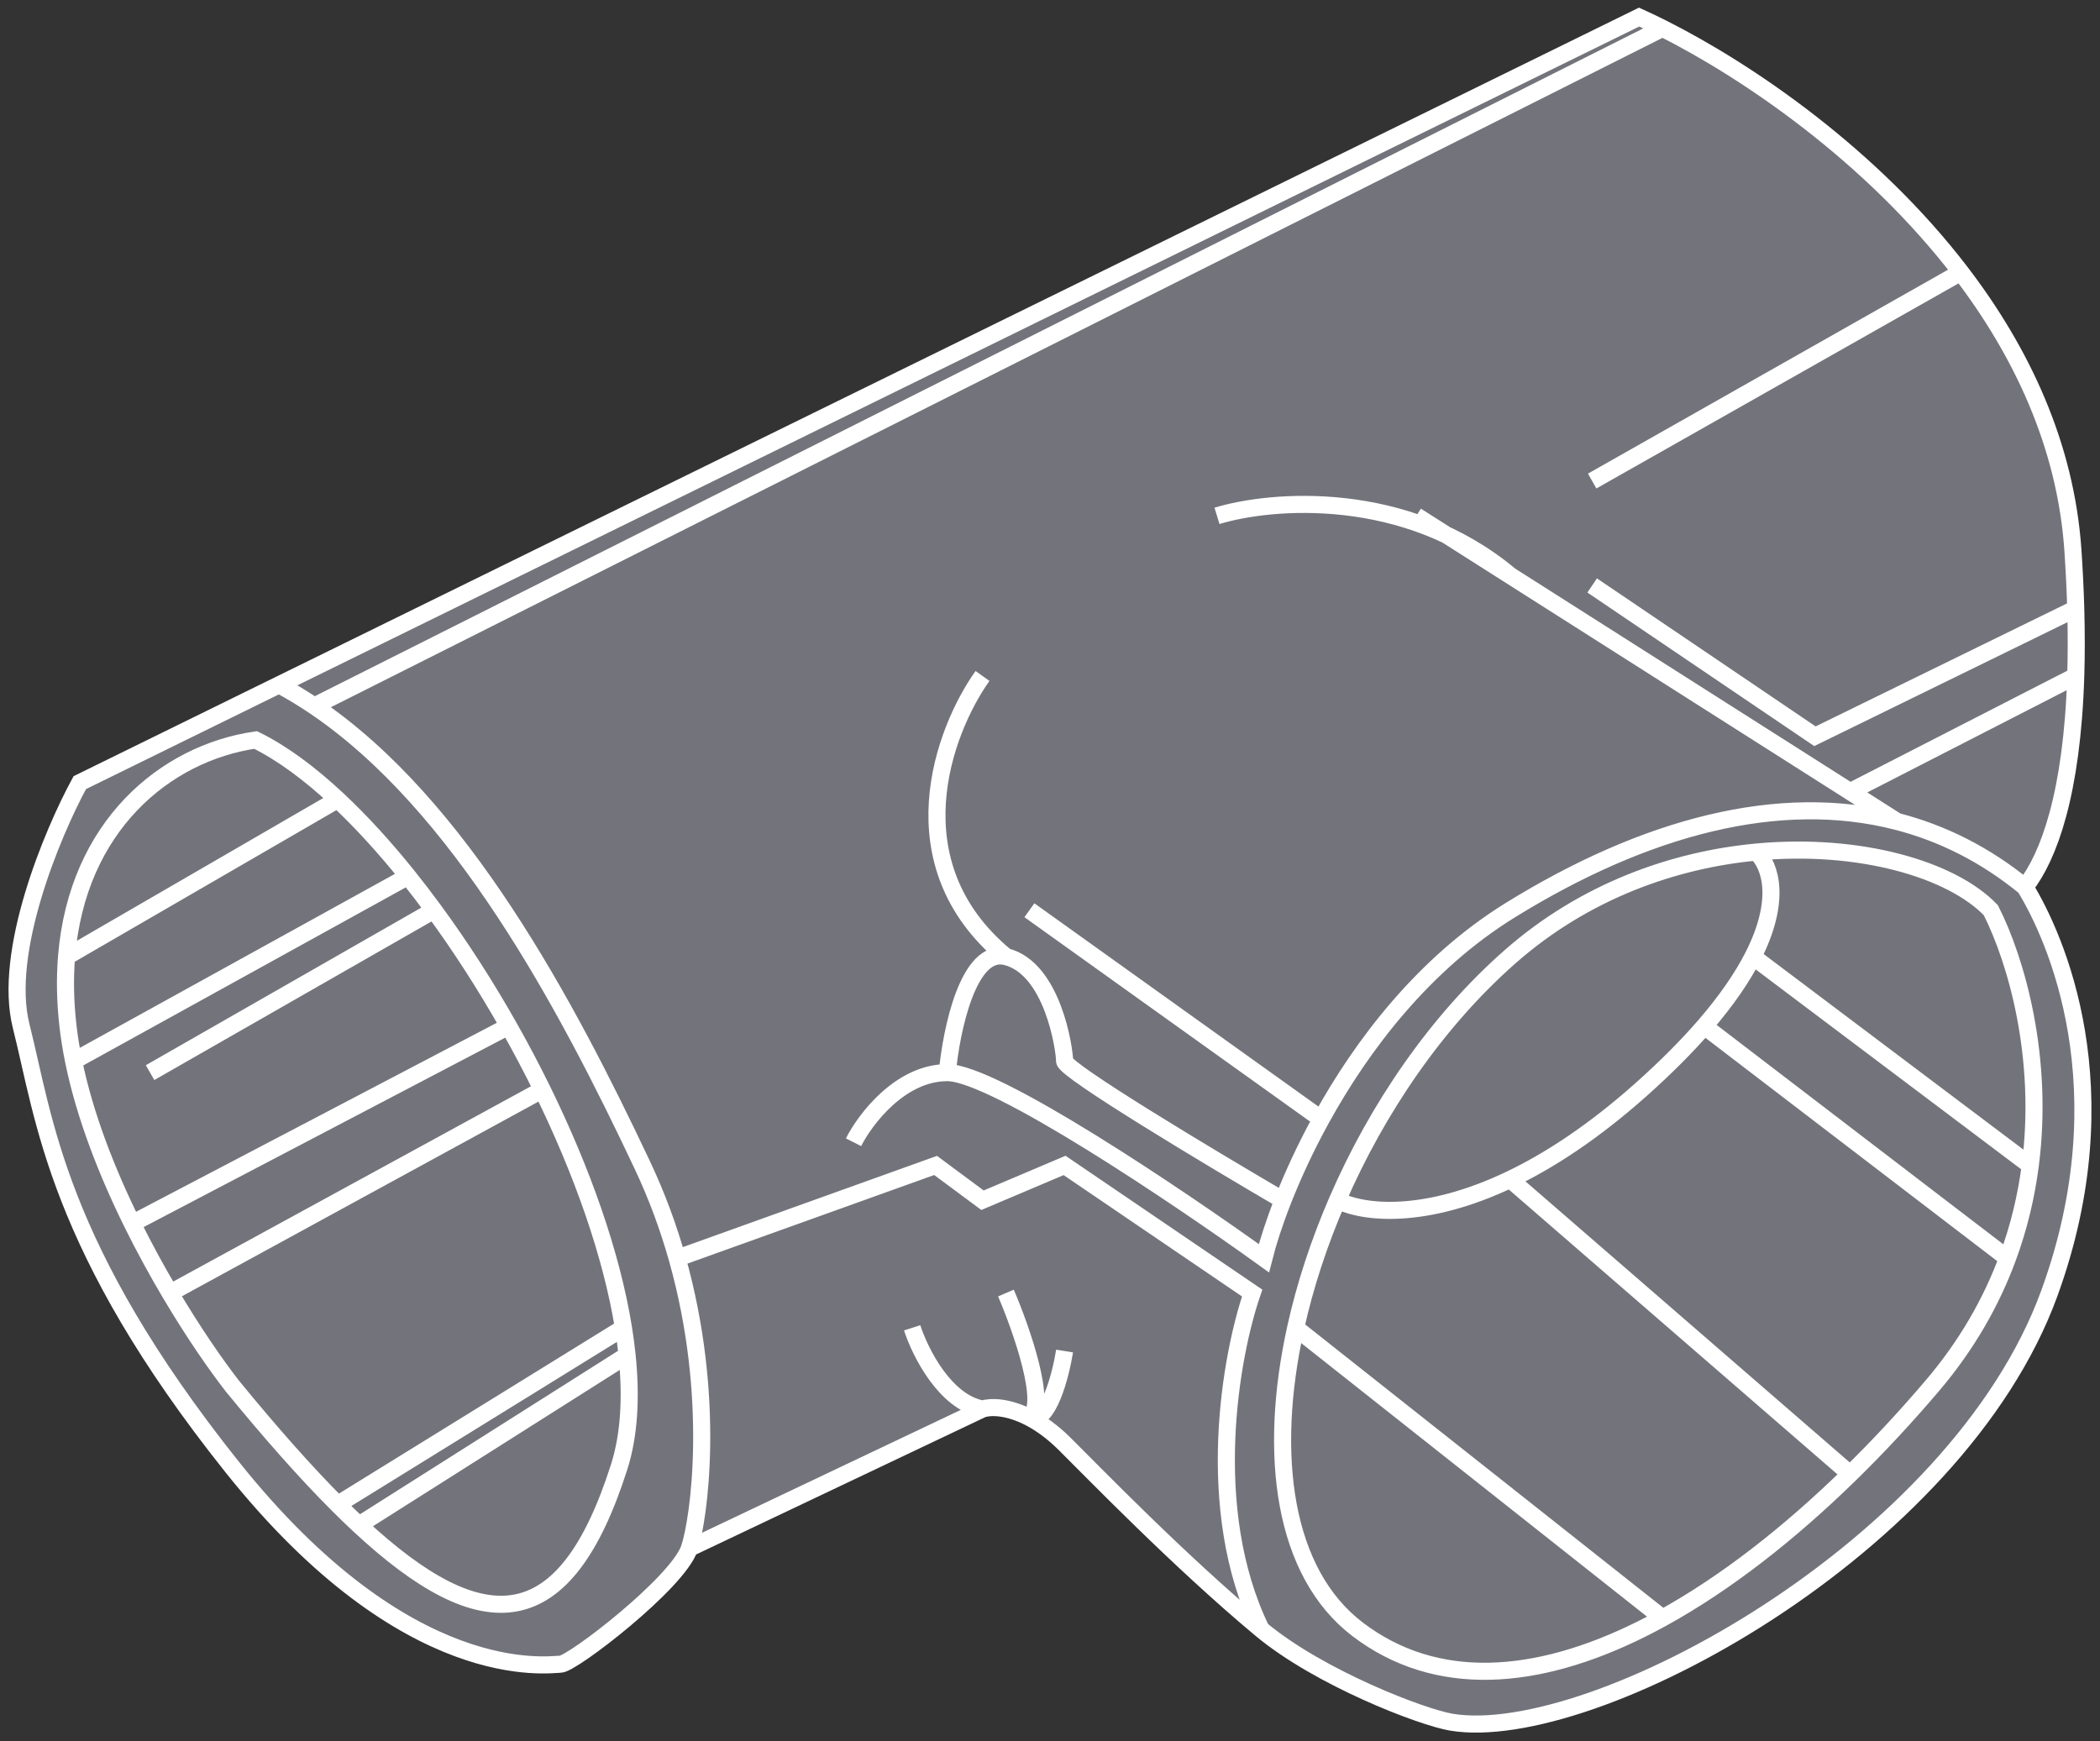
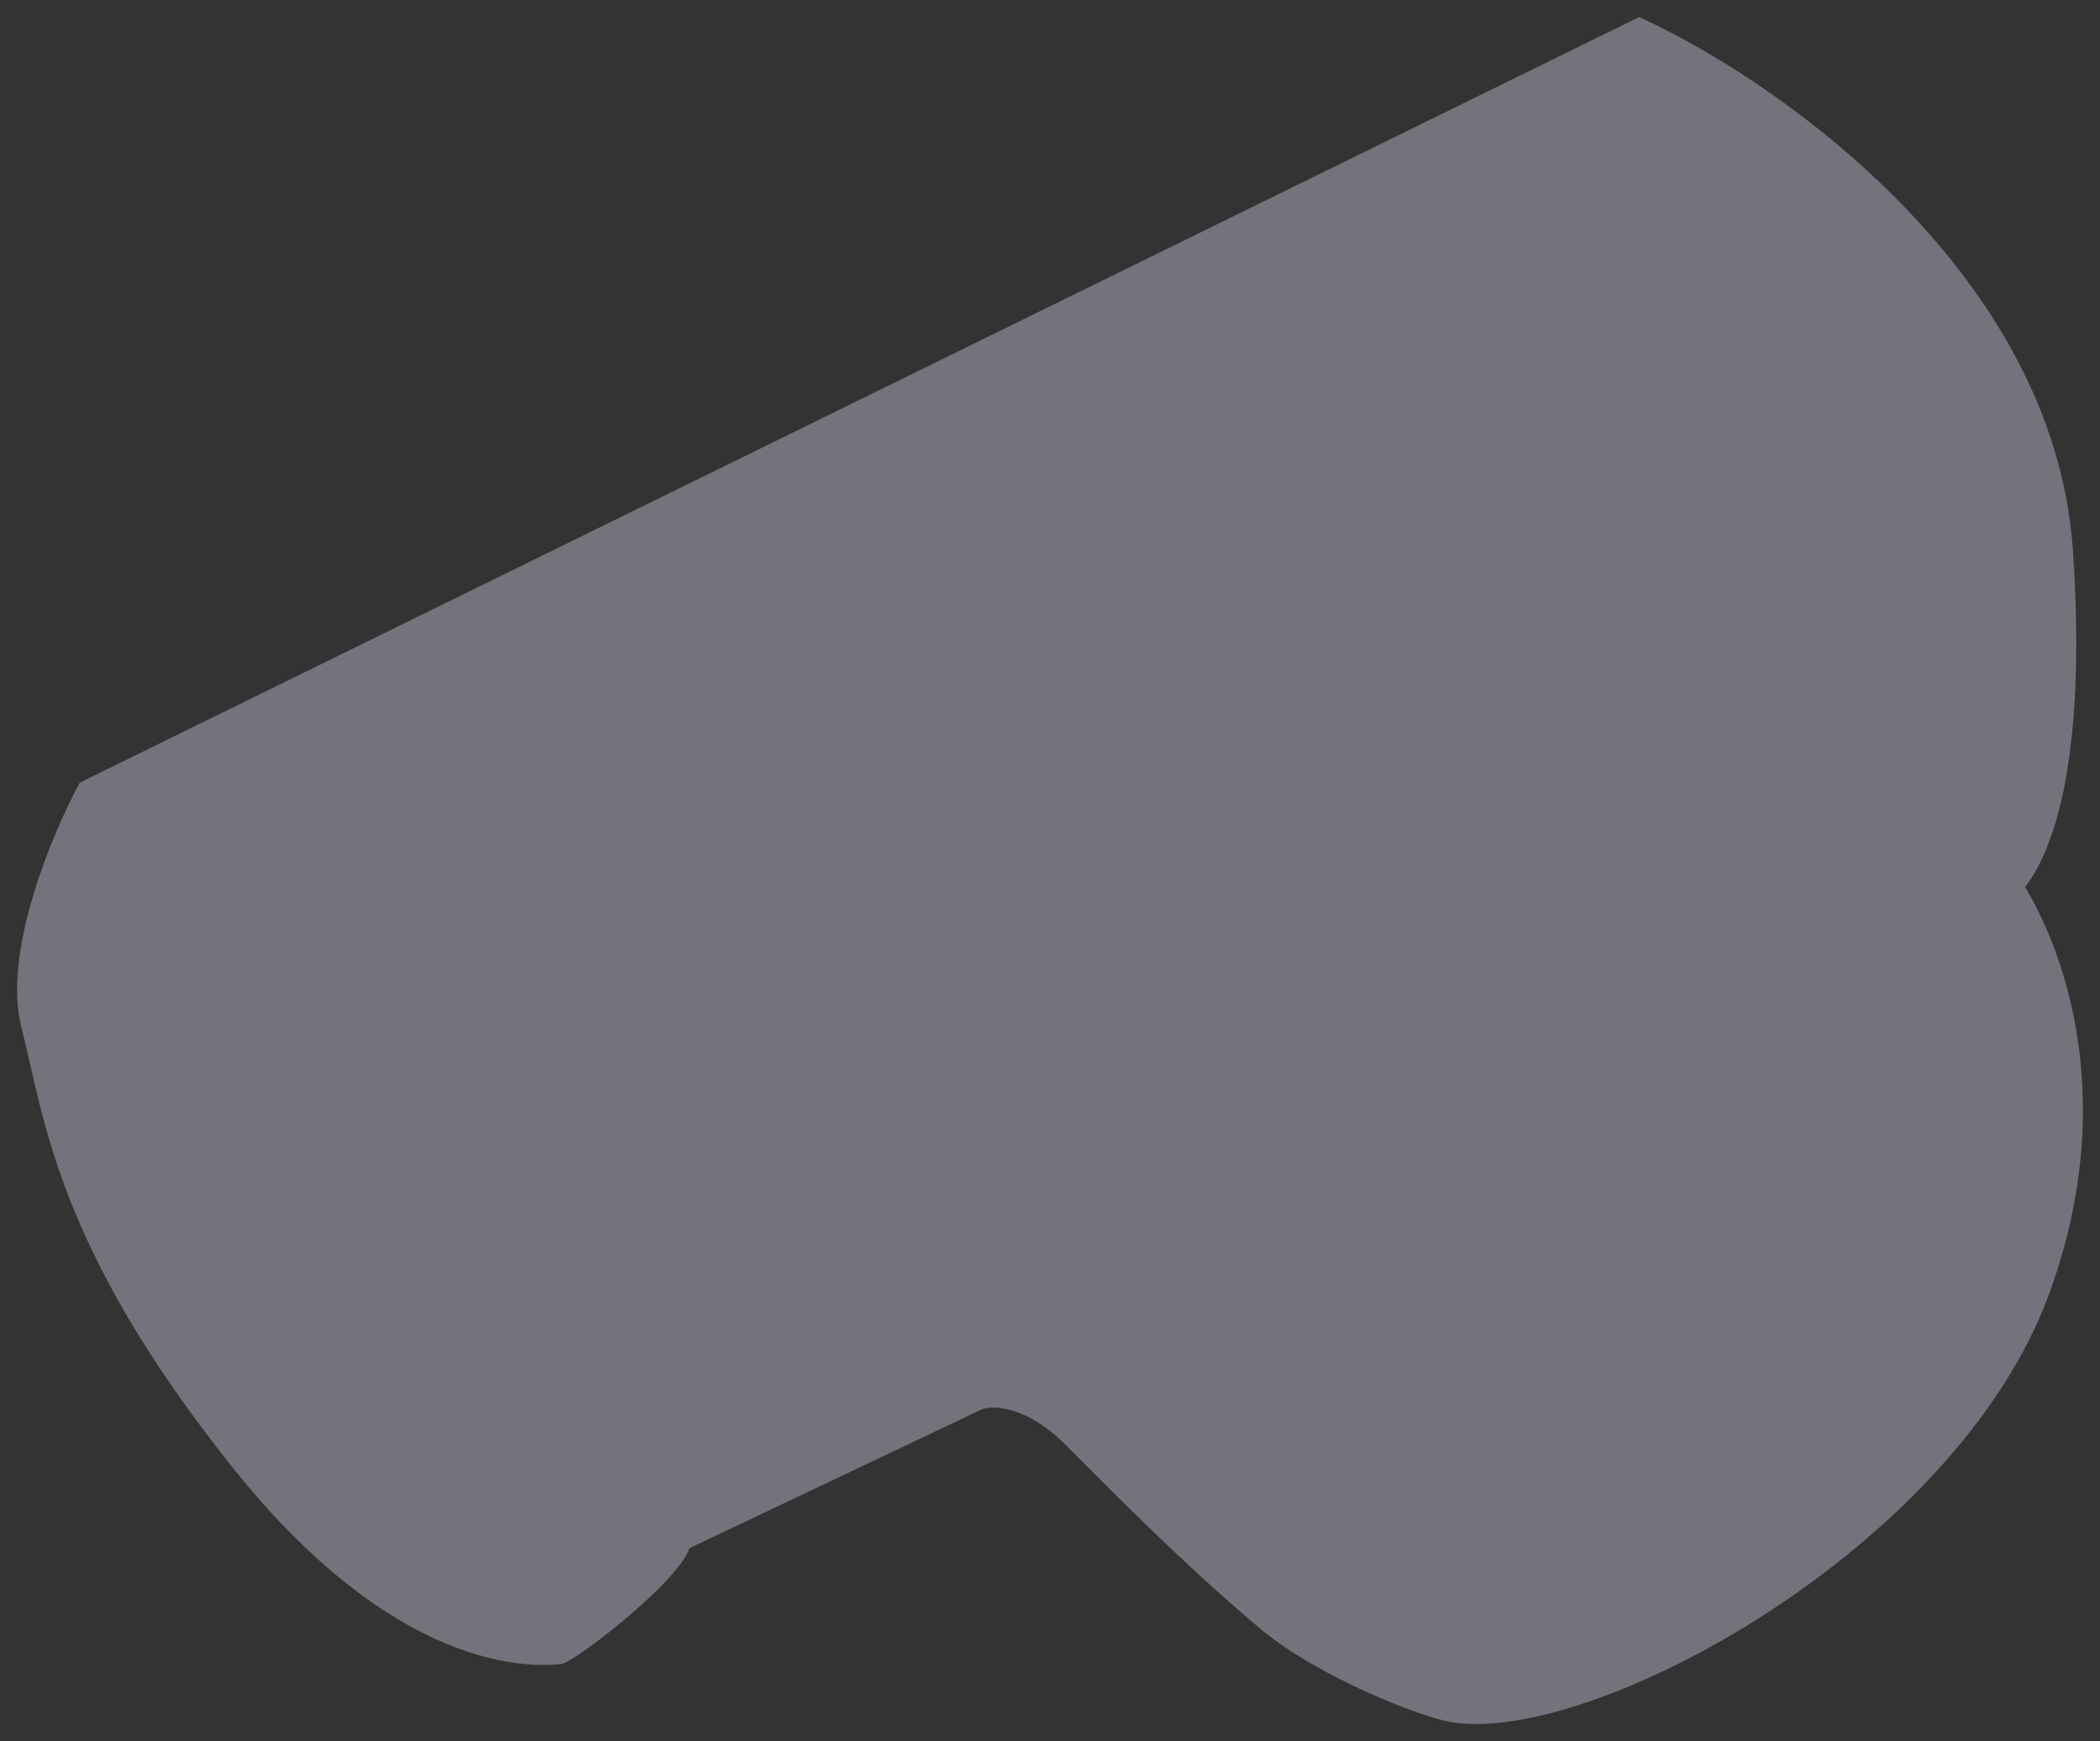
<svg xmlns="http://www.w3.org/2000/svg" width="123" height="102" viewBox="0 0 123 102" fill="none">
  <rect x="0" y="0" width="123" height="102" fill="#333333" stroke="none" />
  <path d="M4.673 45.849L11.592 42.452L16.344 40.118L96.006 1C96.44 1.196 96.898 1.415 97.377 1.656C102.373 4.171 109.61 9.099 114.848 15.95C118.376 20.564 120.997 26.05 121.415 32.258C121.495 33.453 121.549 34.585 121.58 35.656C121.619 37.074 121.617 38.386 121.58 39.599C121.365 46.49 119.999 50.196 118.605 51.965C120.415 54.91 124.383 63.789 120.038 75.749C114.608 90.698 93.256 102.25 85.016 100.891C83.3 100.608 77.291 98.304 73.869 95.455C69.07 91.46 63.957 86.169 62.354 84.582C61.626 83.862 60.927 83.37 60.294 83.042C59.017 82.383 58.006 82.392 57.547 82.544L40.379 90.698C39.692 92.737 33.512 97.494 32.825 97.494C32.138 97.494 23.898 98.853 13.6 85.942C3.302 73.03 2.614 65.556 1.241 60.119C0.142 55.77 3.071 48.794 4.673 45.849Z" fill="#73747B" />
-   <path d="M40.379 90.698C39.692 92.737 33.512 97.494 32.825 97.494C32.138 97.494 23.898 98.853 13.6 85.942C3.302 73.03 2.614 65.556 1.241 60.119C0.142 55.77 3.071 48.794 4.673 45.849L11.592 42.452L16.344 40.118M40.379 90.698L57.547 82.544M40.379 90.698C40.943 89.025 41.969 81.86 39.661 73.71M16.344 40.118L96.006 1C96.44 1.196 96.898 1.415 97.377 1.656M16.344 40.118C17.045 40.493 17.732 40.909 18.404 41.362M57.547 82.544C55.349 82.145 53.885 79.207 53.427 77.787M57.547 82.544C58.006 82.392 59.017 82.383 60.294 83.042M62.354 79.146C62.12 80.611 61.382 83.441 60.294 83.042M60.294 83.042C60.927 83.37 61.626 83.862 62.354 84.582C63.957 86.169 69.07 91.46 73.869 95.455M60.294 83.042C61.393 82.354 59.836 77.893 58.92 75.749M39.661 73.71C39.157 71.929 38.494 70.102 37.632 68.274C33.176 58.824 26.949 47.116 18.404 41.362M39.661 73.71L54.8 68.274L57.547 70.312L62.354 68.274L73.342 75.749C72.091 79.373 70.445 88.388 73.869 95.455M73.869 95.455C77.291 98.304 83.3 100.608 85.016 100.891C93.256 102.25 114.608 90.698 120.038 75.749C124.383 63.789 120.415 54.91 118.605 51.965M49.993 66.915C50.68 65.556 52.74 62.837 55.487 62.837M55.487 62.837C58.234 62.837 68.992 70.086 74.028 73.71C74.261 72.79 74.632 71.627 75.148 70.312M55.487 62.837C55.716 60.346 56.723 55.498 58.92 56.042M118.605 51.965C116.289 50.069 113.773 48.808 111.111 48.123M118.605 51.965C119.999 50.196 121.365 46.49 121.58 39.599M82.956 30.22L88.453 33.715M111.111 48.123C104.231 46.351 96.372 48.425 88.453 53.324C83.408 56.445 79.78 61.207 77.387 65.556M111.111 48.123L108.364 46.376M60.294 53.324L77.387 65.556M77.387 65.556C76.458 67.244 75.716 68.87 75.148 70.312M58.92 56.042C61.667 56.722 62.354 61.478 62.354 62.158C62.354 62.702 70.884 67.821 75.148 70.312M58.92 56.042C52.328 50.606 55.258 42.815 57.547 39.599M3.898 56.042C3.795 57.309 3.816 58.669 3.983 60.119C4.06 60.792 4.171 61.473 4.311 62.158M3.898 56.042C4.519 48.407 9.67 44.121 14.97 43.35C16.51 44.105 18.136 45.305 19.777 46.84M3.898 56.042L19.777 46.84M19.777 46.84C21.153 48.127 22.541 49.649 23.898 51.342M4.311 62.158L23.898 51.342M4.311 62.158C4.968 65.375 6.268 68.679 7.745 71.671M23.898 51.342C24.409 51.98 24.916 52.642 25.416 53.324M8.79 62.837L25.416 53.324M25.416 53.324C26.958 55.426 28.439 57.725 29.793 60.119M7.745 71.671L29.793 60.119M7.745 71.671C8.459 73.118 9.215 74.492 9.959 75.749M29.793 60.119C30.484 61.34 31.143 62.586 31.76 63.844M9.959 75.749C11.316 78.042 12.637 79.945 13.6 81.185C15.83 83.91 17.884 86.239 19.777 88.133M9.959 75.749L31.76 63.844M31.76 63.844C34.08 68.571 35.817 73.457 36.516 77.787M19.777 88.133L36.516 77.787M19.777 88.133C20.201 88.557 20.617 88.959 21.024 89.339M36.516 77.787C36.604 78.331 36.675 78.865 36.729 79.39M21.024 89.339C28.335 96.152 33.106 95.835 36.263 85.942C36.858 84.078 36.983 81.845 36.729 79.39M21.024 89.339L36.729 79.39M93.256 34.297L106.304 43.131L121.58 35.656M121.58 35.656C121.549 34.585 121.495 33.453 121.415 32.258C120.997 26.05 118.376 20.564 114.848 15.95M121.58 35.656C121.619 37.074 121.617 38.386 121.58 39.599M108.364 46.376L121.58 39.599M108.364 46.376L88.453 33.715M93.256 28.181L114.848 15.95M114.848 15.95C109.61 9.099 102.373 4.171 97.377 1.656M102.87 49.916C108.914 49.347 114.314 50.928 116.608 53.324C118.113 56.302 119.732 61.981 118.916 68.274M102.87 49.916C98.057 50.369 92.837 52.186 88.453 56.042C84.135 59.839 80.656 64.963 78.336 70.312M102.87 49.916C103.745 50.738 104.333 52.789 102.67 56.042M78.336 70.312C79.862 71.088 83.475 71.47 88.453 69.092M78.336 70.312C77.261 72.792 76.434 75.32 75.889 77.787M102.67 56.042L118.916 68.274M102.67 56.042C102.058 57.239 101.142 58.598 99.824 60.119M118.916 68.274C118.685 70.052 118.26 71.88 117.582 73.71M99.824 60.119C98.827 61.269 97.601 62.51 96.103 63.844C93.312 66.328 90.738 68.001 88.453 69.092M99.824 60.119L117.582 73.71M117.582 73.71C116.646 76.24 115.227 78.773 113.174 81.185C111.619 83.013 110.008 84.745 108.364 86.353M88.453 69.092L108.364 86.353M108.364 86.353C104.787 89.852 101.051 92.763 97.377 94.788M75.889 77.787C74.243 85.238 75.161 92.133 79.525 95.455C84.121 98.953 89.99 98.49 96.103 95.455C96.526 95.245 96.951 95.022 97.377 94.788M75.889 77.787L97.377 94.788M18.404 41.362L97.377 1.656M71.281 30.22C74.455 29.251 82.332 28.593 88.453 33.715" stroke="white" />
</svg>